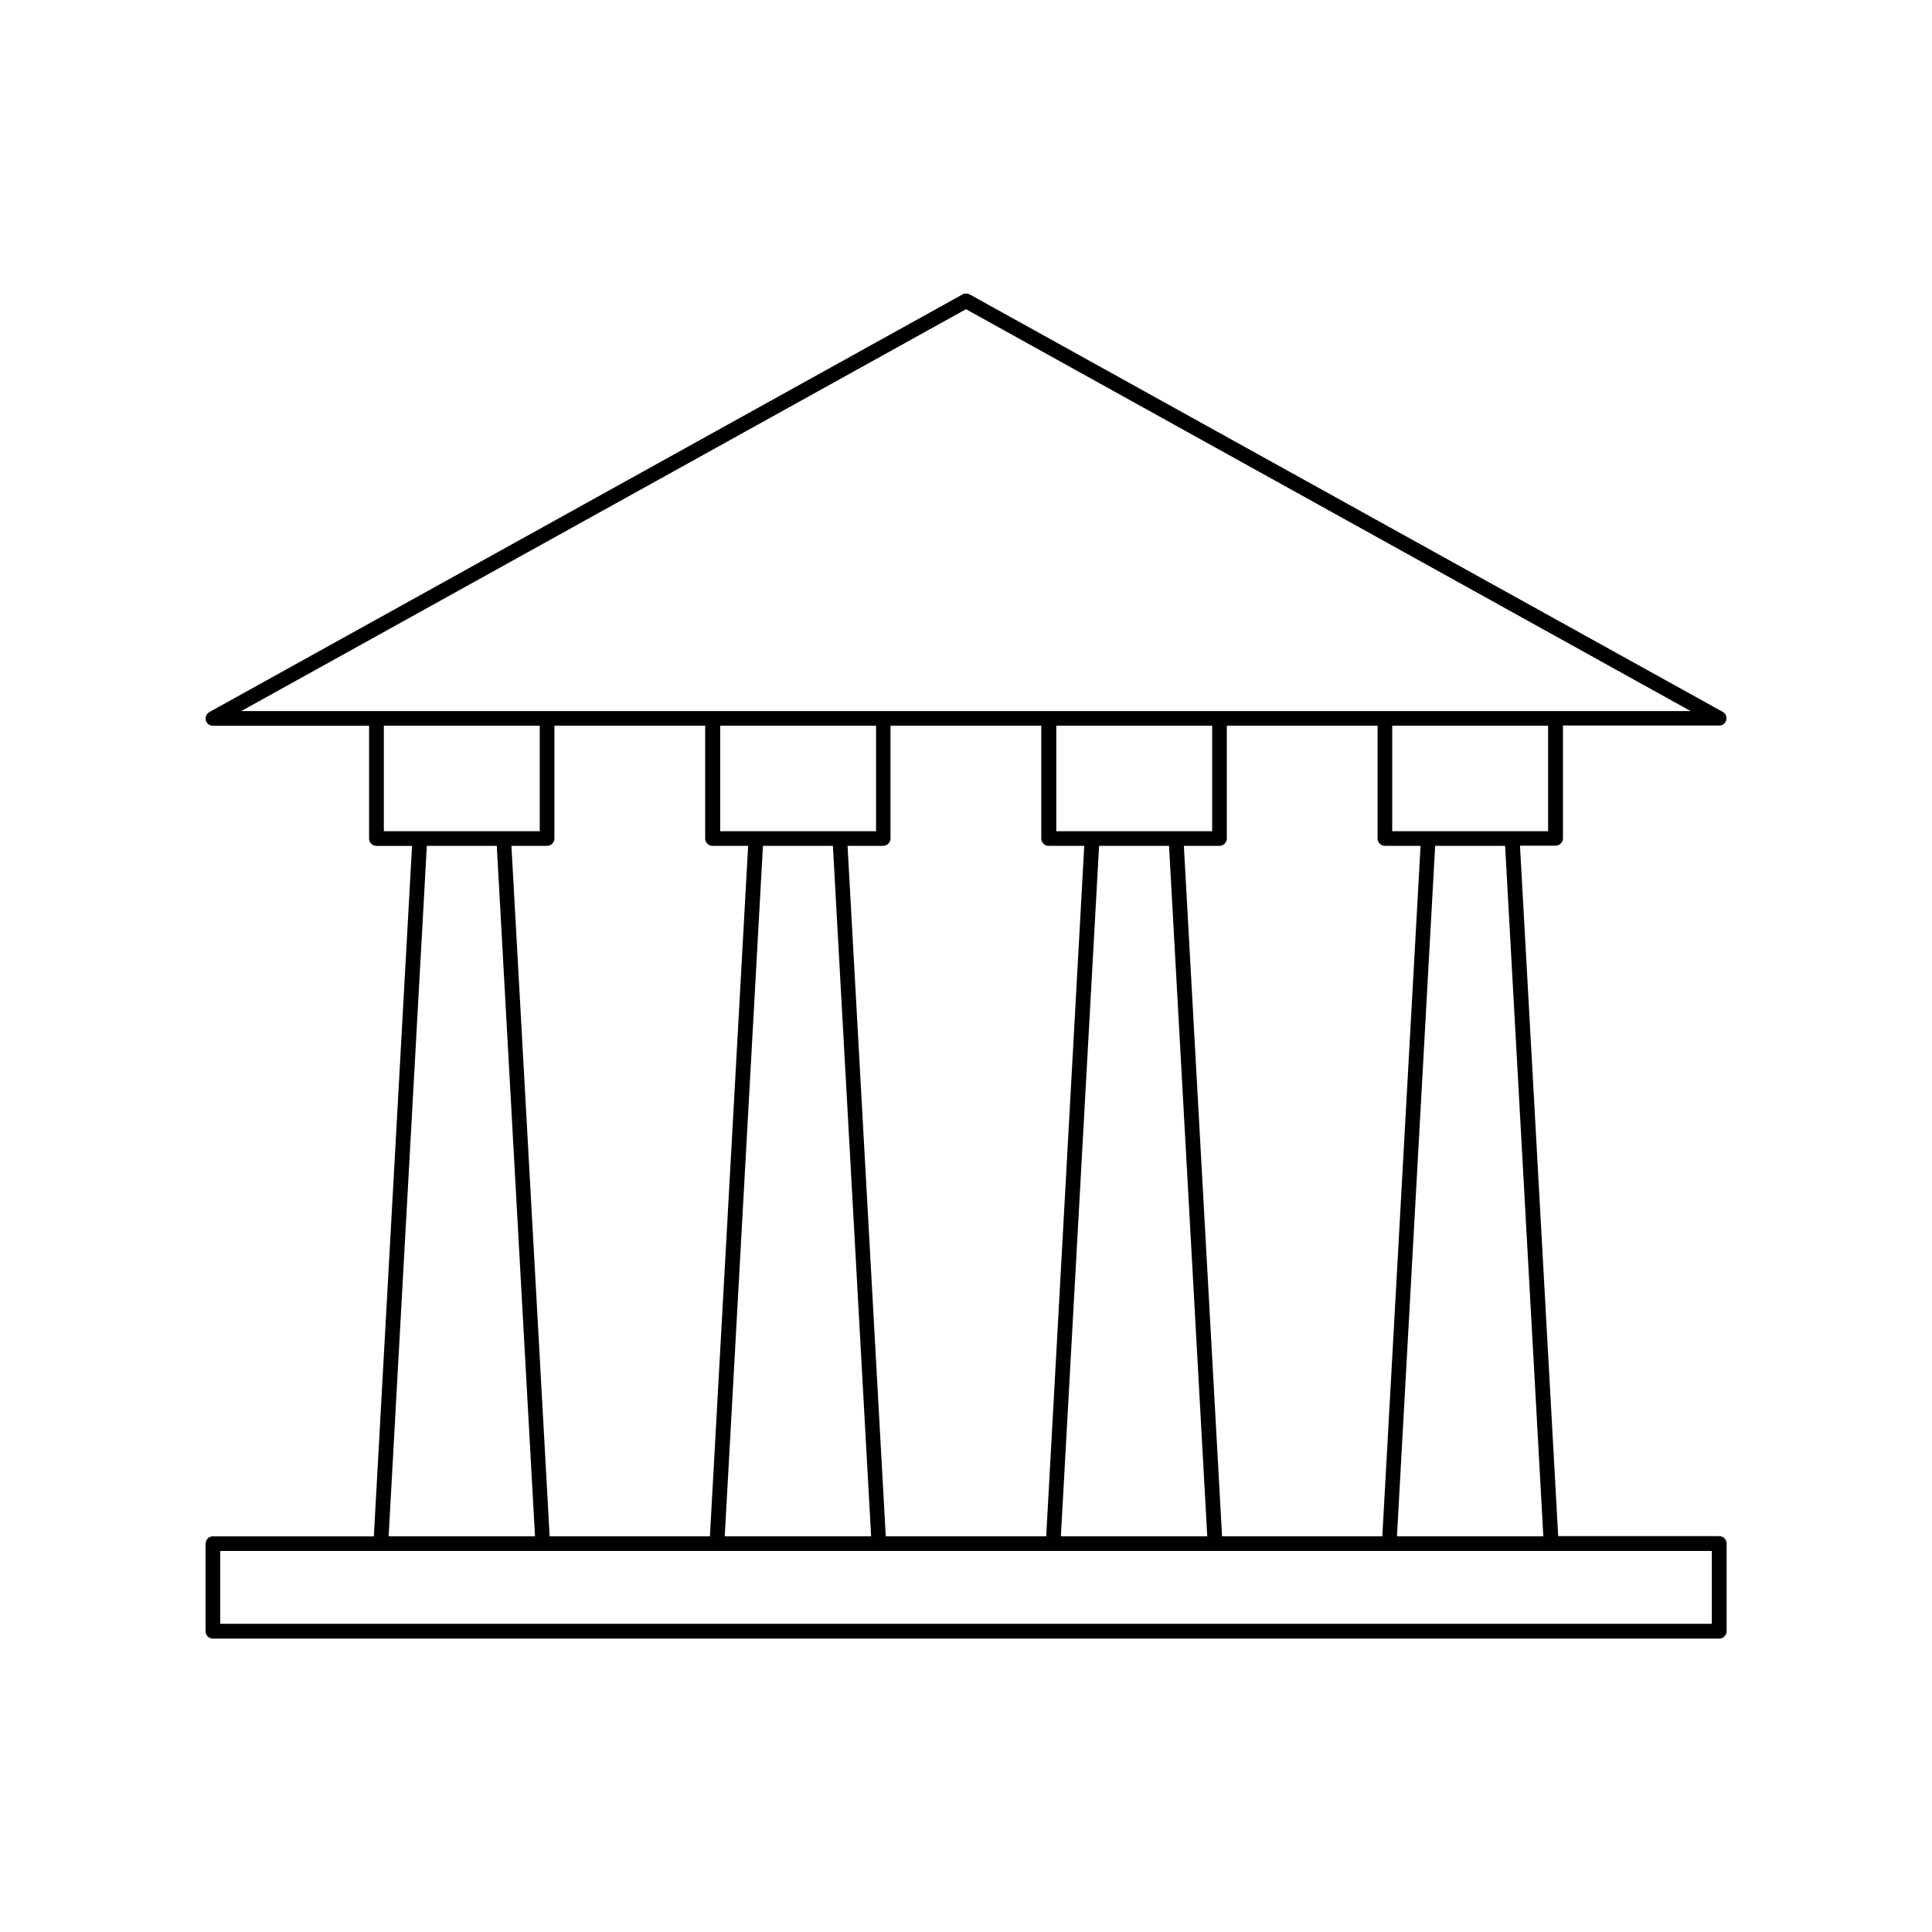
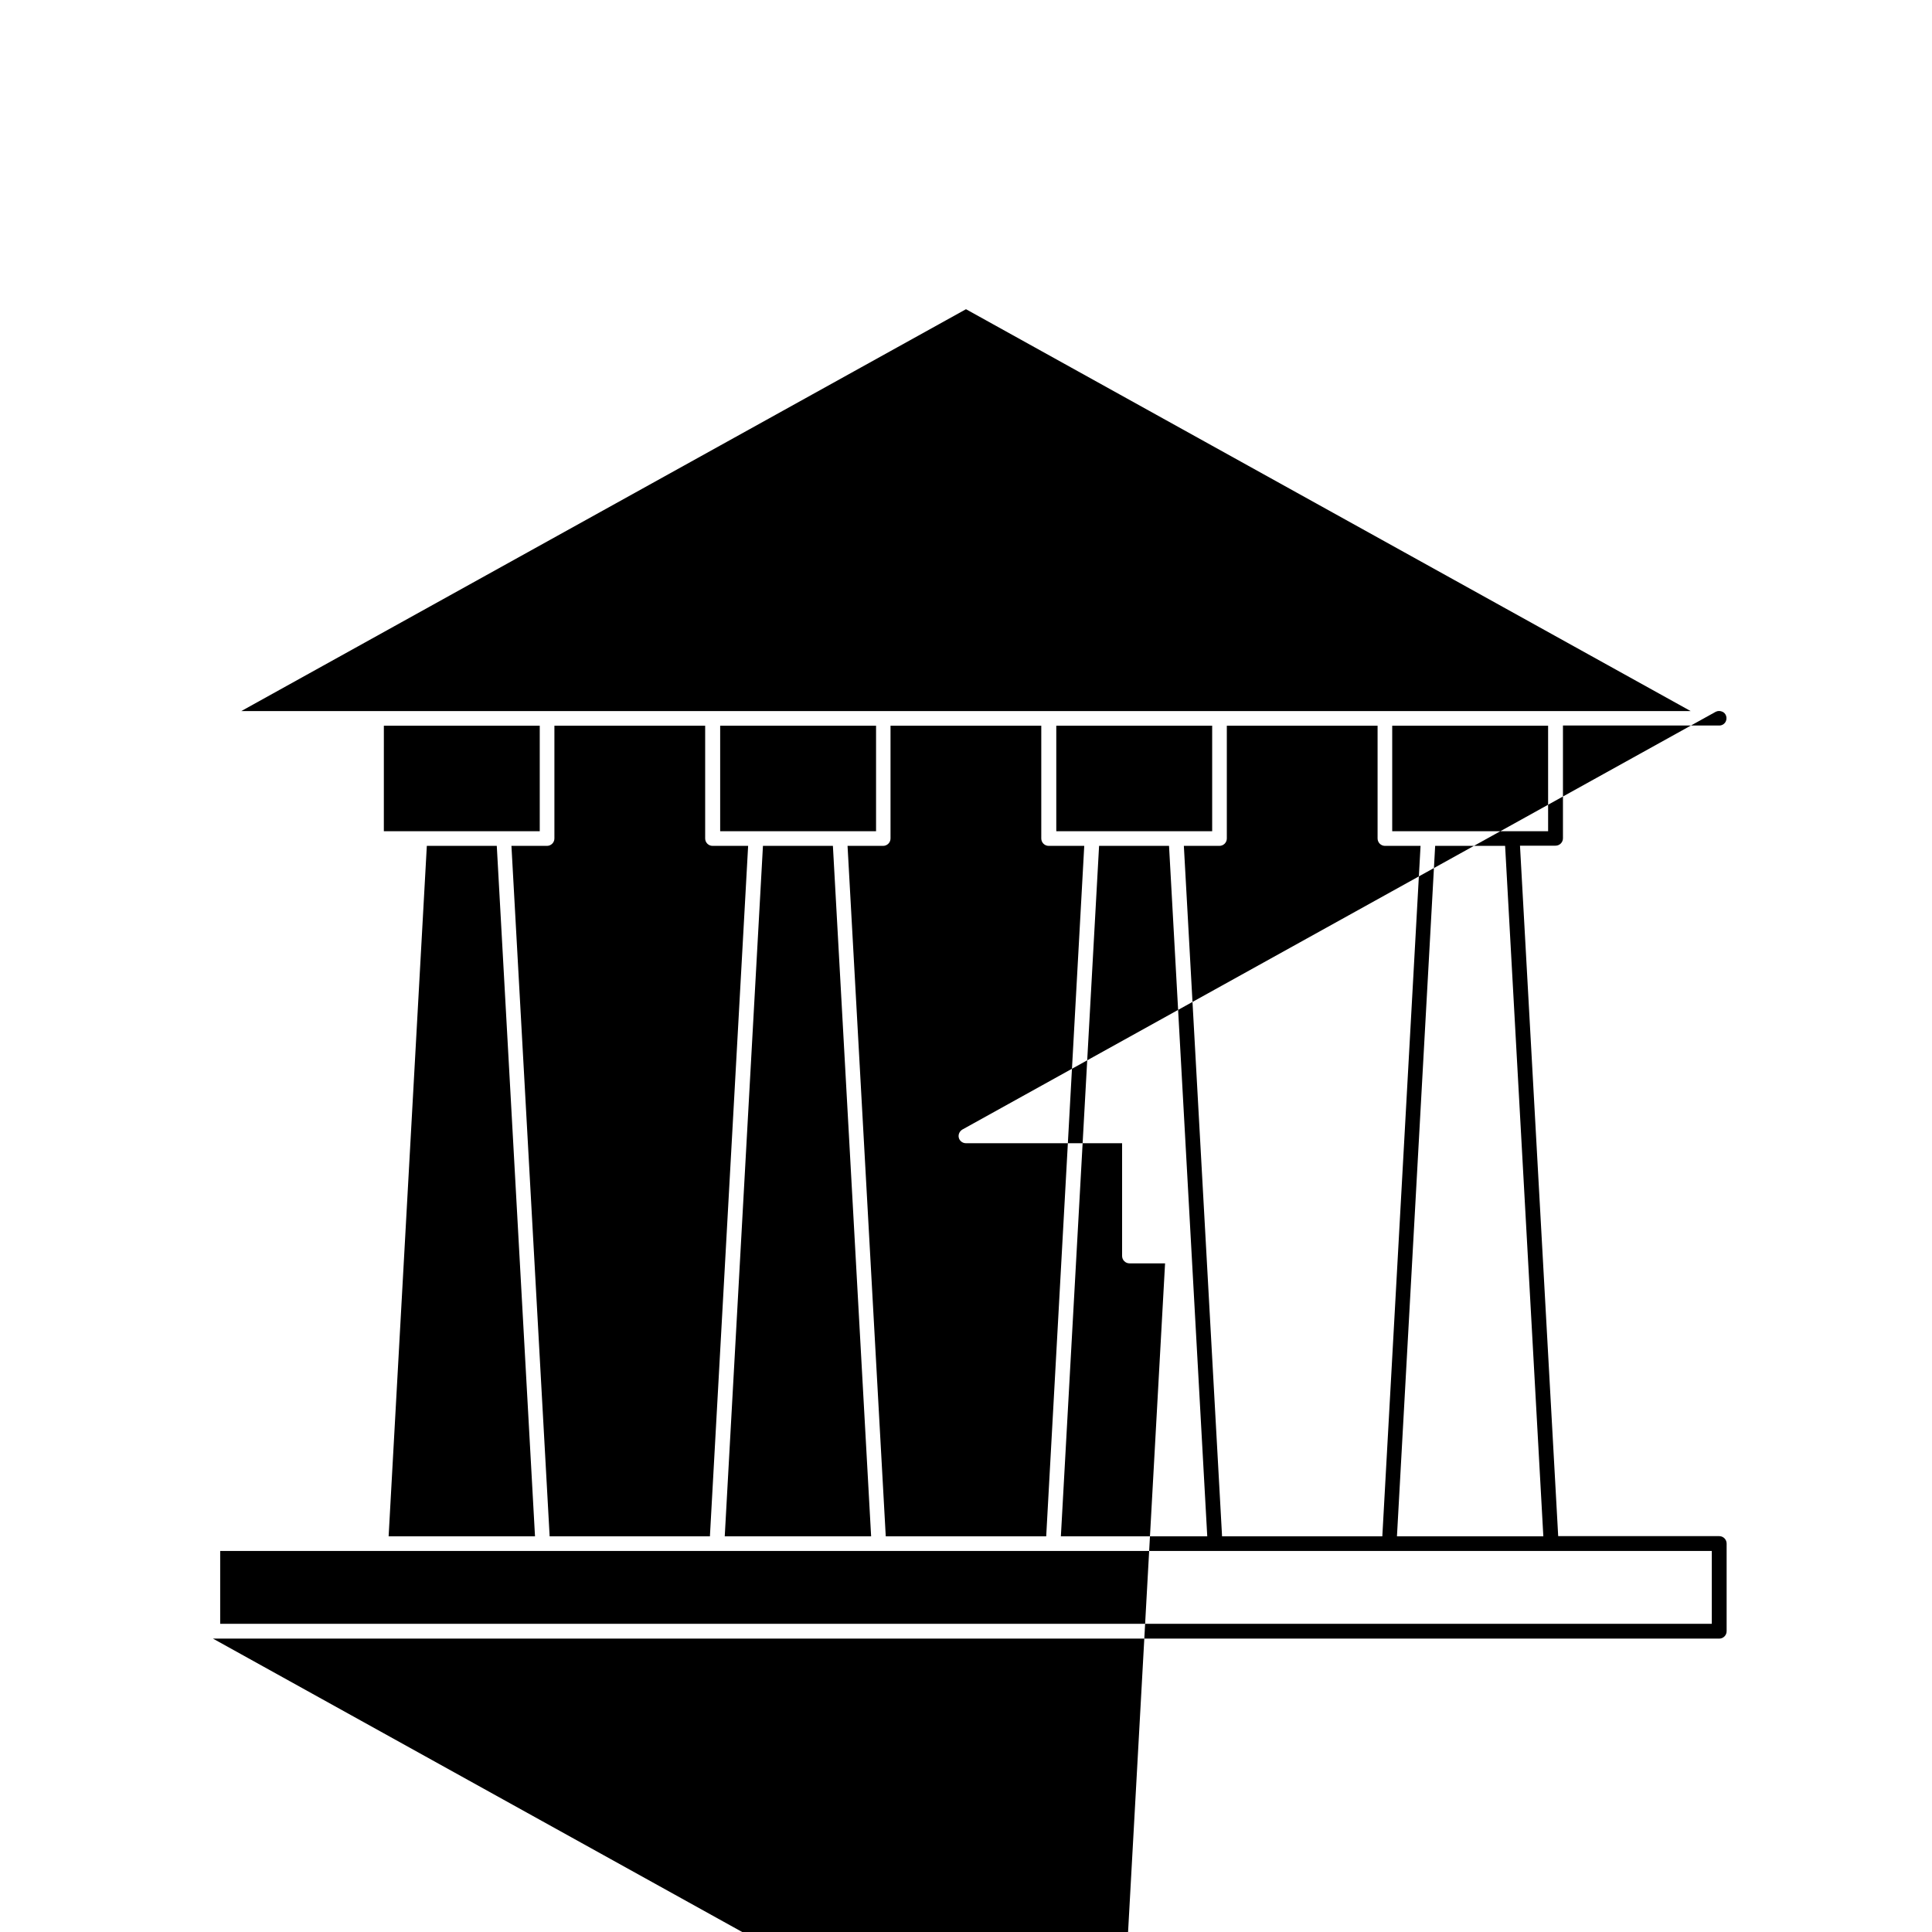
<svg xmlns="http://www.w3.org/2000/svg" fill="#000000" width="800px" height="800px" version="1.1" viewBox="144 144 512 512">
-   <path d="m200.44 578.25h399.17c1.059 0 1.965-0.855 1.965-1.965v-23.227c0-1.059-0.855-1.965-1.965-1.965h-42.672l-10.125-182.98h9.422c1.059 0 1.965-0.855 1.965-1.965v-29.875h41.414c0.906 0 1.664-0.605 1.863-1.461 0.203-0.855-0.152-1.762-0.957-2.168l-199.56-110.63c-0.605-0.301-1.309-0.301-1.863 0l-199.61 110.69c-0.754 0.453-1.16 1.309-0.957 2.168 0.203 0.855 1.008 1.461 1.863 1.461h41.414v29.875c0 1.059 0.855 1.965 1.965 1.965h9.422l-10.125 182.98h-42.672c-1.059 0-1.914 0.855-1.914 1.965v23.227c0 1.059 0.855 1.914 1.965 1.914zm352.56-27.105h-38.793l10.125-182.98h18.539zm-85.141 0-10.125-182.98h9.422c1.059 0 1.965-0.855 1.965-1.965v-29.875h39.953v29.875c0 1.059 0.855 1.965 1.965 1.965h9.422l-10.133 182.98zm-89.125 0-10.125-182.98h9.422c1.059 0 1.965-0.855 1.965-1.965v-29.875h39.953v29.875c0 1.059 0.855 1.965 1.965 1.965h9.422l-10.082 182.98zm-89.074 0-10.125-182.98h9.422c1.059 0 1.965-0.855 1.965-1.965v-29.875h39.953v29.875c0 1.059 0.855 1.965 1.965 1.965h9.422l-10.129 182.98zm76.934-186.86h-31.742v-27.961h41.312v27.961zm-20.406 3.879h18.539l10.129 182.98h-38.793zm109.48-3.879h-31.742v-27.961h41.312v27.961zm-20.402 3.879h18.539l10.129 182.98h-38.793zm119-3.879h-41.316v-27.961h41.312zm-154.27-138.34 192.05 106.5h-384.11zm-154.27 110.38h41.312v27.961h-41.316zm11.387 31.84h18.539l10.129 182.98h-38.793zm-54.762 186.86h395.29v19.297h-395.29z" />
+   <path d="m200.44 578.25h399.17c1.059 0 1.965-0.855 1.965-1.965v-23.227c0-1.059-0.855-1.965-1.965-1.965h-42.672l-10.125-182.98h9.422c1.059 0 1.965-0.855 1.965-1.965v-29.875h41.414c0.906 0 1.664-0.605 1.863-1.461 0.203-0.855-0.152-1.762-0.957-2.168c-0.605-0.301-1.309-0.301-1.863 0l-199.61 110.69c-0.754 0.453-1.16 1.309-0.957 2.168 0.203 0.855 1.008 1.461 1.863 1.461h41.414v29.875c0 1.059 0.855 1.965 1.965 1.965h9.422l-10.125 182.98h-42.672c-1.059 0-1.914 0.855-1.914 1.965v23.227c0 1.059 0.855 1.914 1.965 1.914zm352.56-27.105h-38.793l10.125-182.98h18.539zm-85.141 0-10.125-182.98h9.422c1.059 0 1.965-0.855 1.965-1.965v-29.875h39.953v29.875c0 1.059 0.855 1.965 1.965 1.965h9.422l-10.133 182.98zm-89.125 0-10.125-182.98h9.422c1.059 0 1.965-0.855 1.965-1.965v-29.875h39.953v29.875c0 1.059 0.855 1.965 1.965 1.965h9.422l-10.082 182.98zm-89.074 0-10.125-182.98h9.422c1.059 0 1.965-0.855 1.965-1.965v-29.875h39.953v29.875c0 1.059 0.855 1.965 1.965 1.965h9.422l-10.129 182.98zm76.934-186.86h-31.742v-27.961h41.312v27.961zm-20.406 3.879h18.539l10.129 182.98h-38.793zm109.48-3.879h-31.742v-27.961h41.312v27.961zm-20.402 3.879h18.539l10.129 182.98h-38.793zm119-3.879h-41.316v-27.961h41.312zm-154.27-138.34 192.05 106.5h-384.11zm-154.27 110.38h41.312v27.961h-41.316zm11.387 31.84h18.539l10.129 182.98h-38.793zm-54.762 186.86h395.29v19.297h-395.29z" />
</svg>